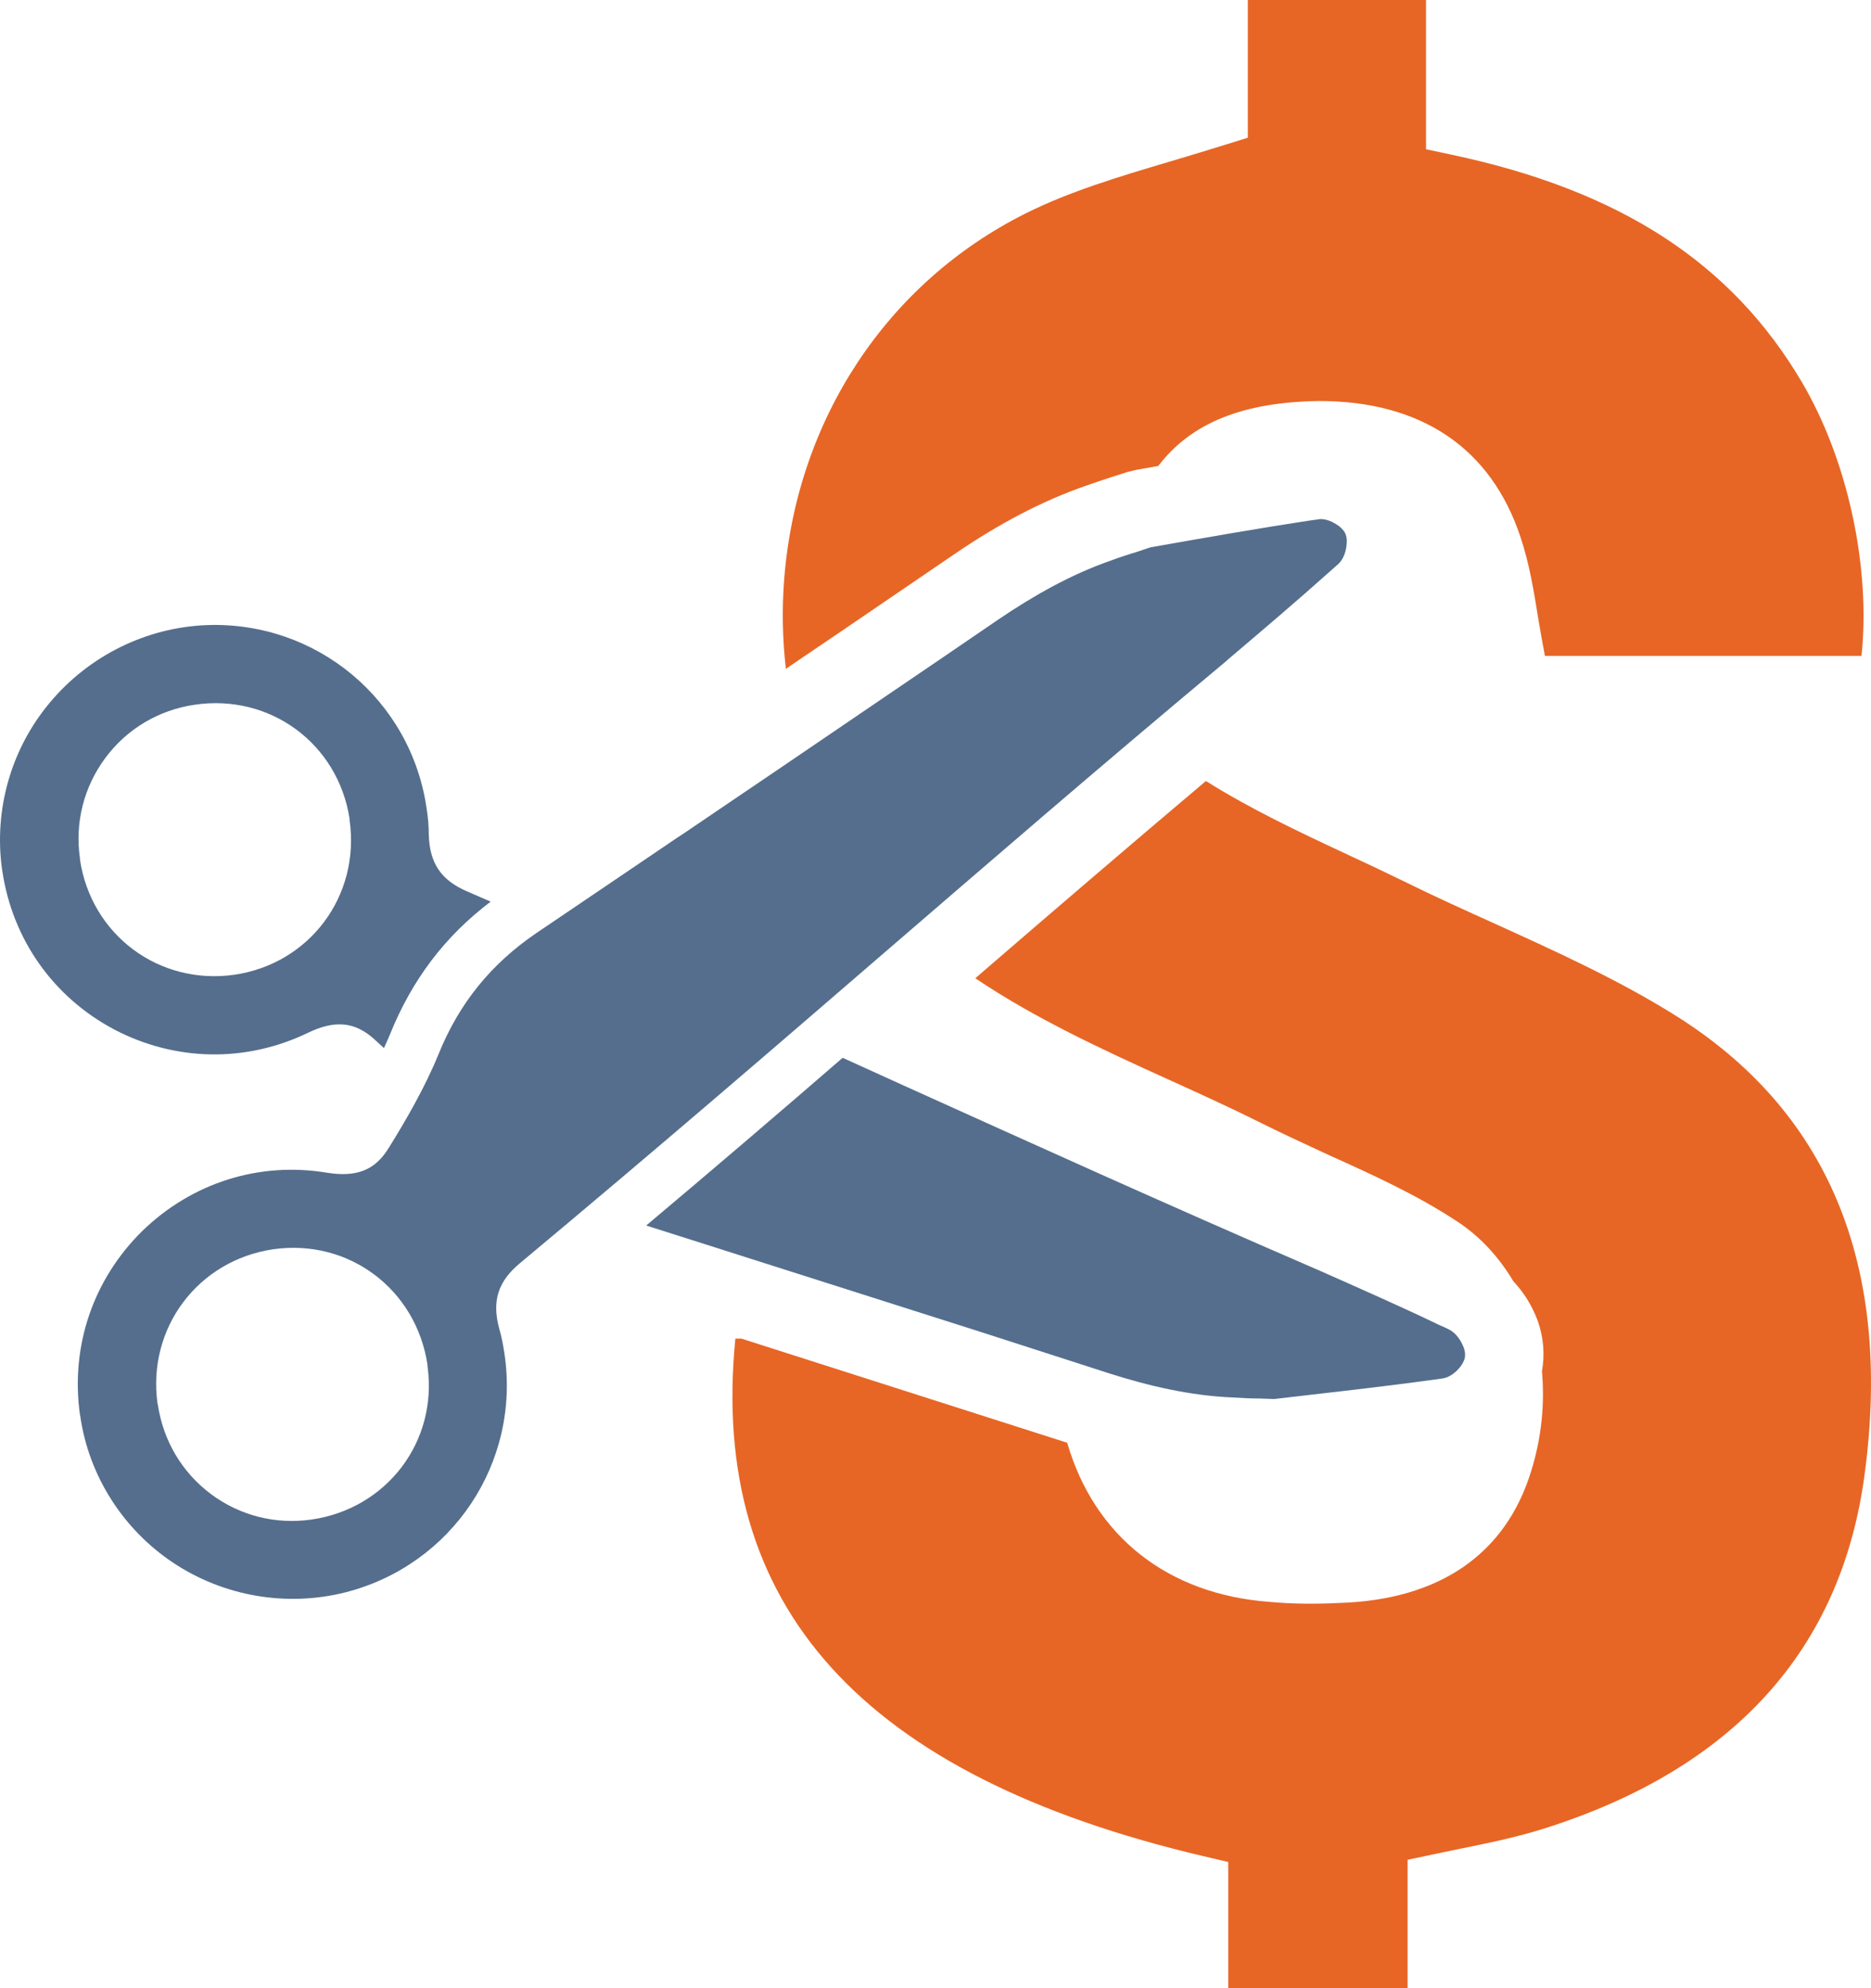
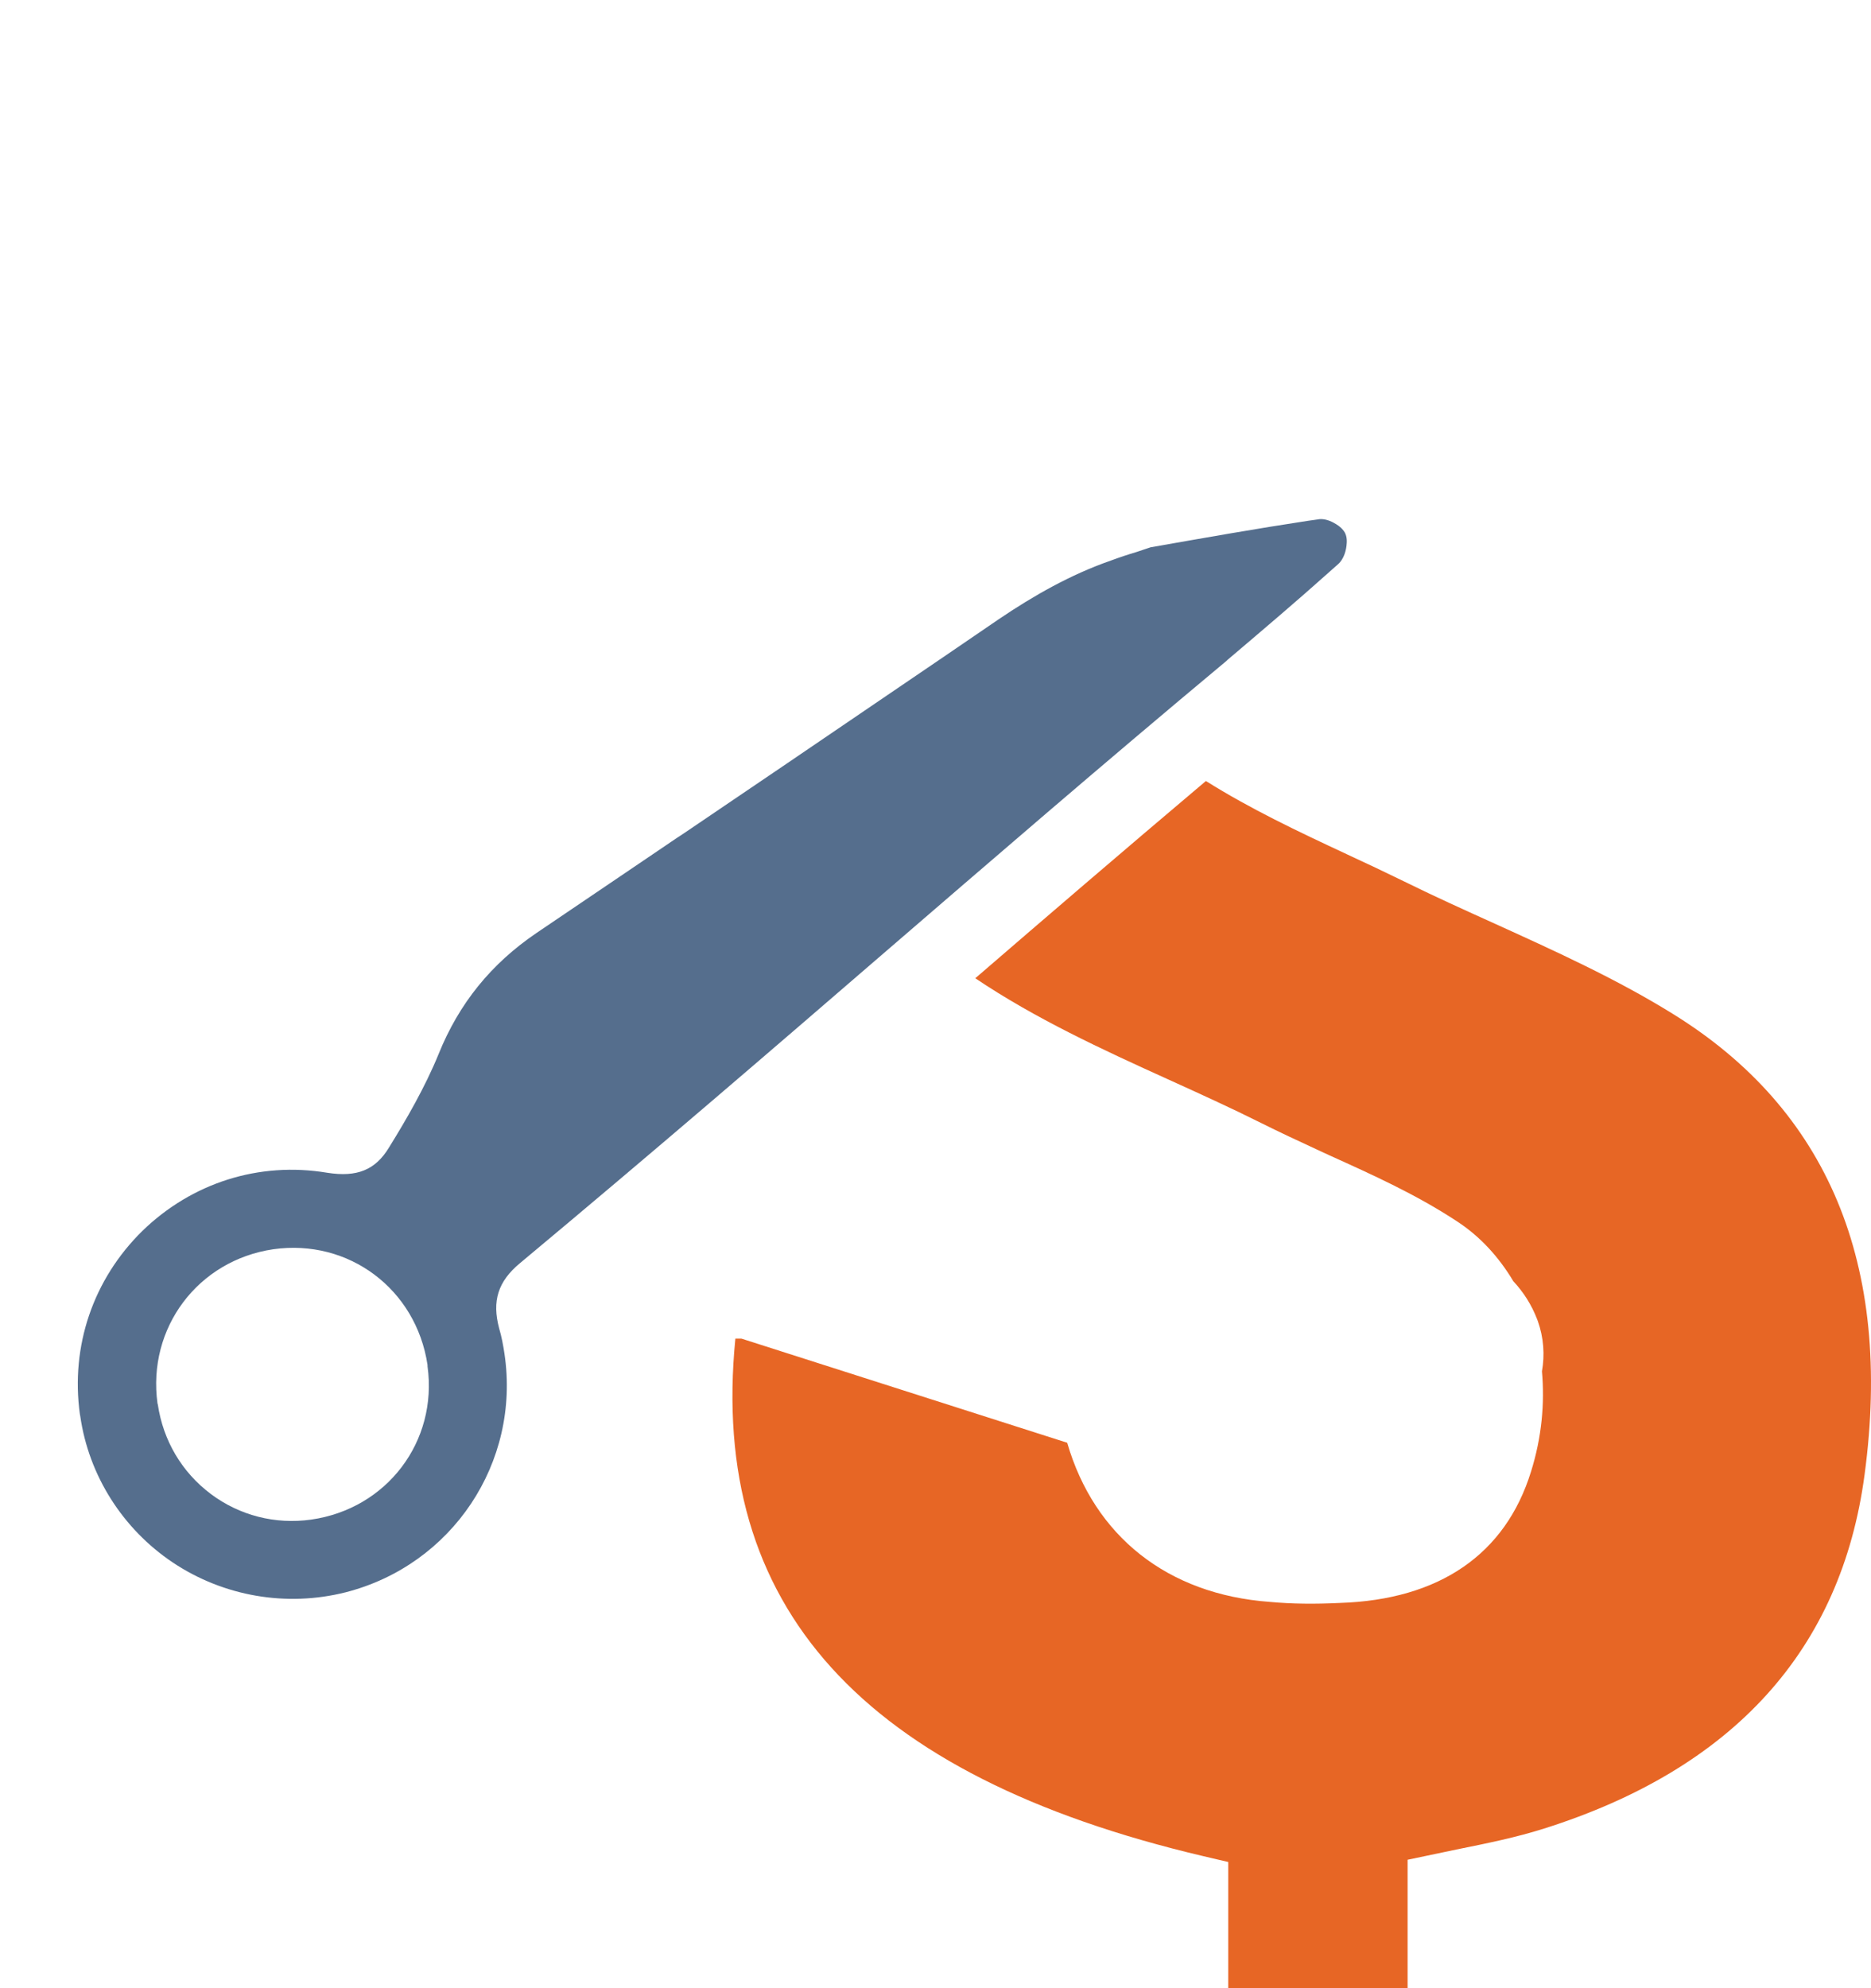
<svg xmlns="http://www.w3.org/2000/svg" width="128" height="136" viewBox="0 0 128 136" fill="none">
  <path d="M91.875 36.249C91.703 36.033 91.466 35.882 91.228 35.752C90.904 35.579 90.494 35.449 90.127 35.535L89.501 35.622C85.94 36.162 82.401 36.79 78.711 37.438C78.387 37.546 78.063 37.655 77.74 37.763C77.157 37.936 76.574 38.13 75.991 38.347C73.25 39.299 70.704 40.748 68.309 42.37C65.806 44.079 63.28 45.809 60.756 47.517C56.095 50.697 51.433 53.854 46.771 57.013C46.167 57.402 45.585 57.812 45.002 58.202C42.434 59.932 39.715 61.792 36.694 63.826C33.608 65.924 31.406 68.627 30.003 72.109C29.076 74.38 27.781 76.608 26.615 78.49C25.687 80.026 24.435 80.545 22.386 80.221C17.724 79.442 13.127 80.912 9.74 84.2C6.373 87.509 4.82 92.073 5.466 96.744L5.488 96.852C6.071 100.94 8.401 104.595 11.833 106.889C15.307 109.203 19.602 109.938 23.637 108.922C30.931 107.061 35.615 100.054 34.514 92.613C34.427 92.029 34.319 91.445 34.147 90.861C33.651 89.001 34.06 87.66 35.572 86.406C44.959 78.576 52.858 71.763 60.475 65.188C67.705 58.959 75.15 52.513 83.912 45.203C83.934 45.181 83.955 45.16 83.977 45.138C86.372 43.105 88.746 41.093 90.99 39.082C91.185 38.909 91.357 38.757 91.551 38.585C91.94 38.238 92.112 37.633 92.134 37.136C92.155 36.811 92.091 36.487 91.875 36.249ZM21.286 103.947C18.826 104.293 16.387 103.666 14.423 102.195C12.438 100.703 11.164 98.54 10.797 96.074L10.776 96.009C10.063 90.84 13.538 86.212 18.695 85.454C23.853 84.719 28.471 88.179 29.248 93.37V93.457C29.961 98.605 26.465 103.212 21.285 103.947H21.286Z" fill="#556E8D" />
-   <path d="M100.135 92.175C99.956 91.707 99.614 91.186 99.148 90.952C98.933 90.844 98.718 90.736 98.485 90.646C95.757 89.333 92.922 88.092 90.052 86.816C90.016 86.816 89.998 86.798 89.962 86.78C79.484 82.249 70.531 78.184 61.846 74.264C60.465 73.634 59.065 73.005 57.647 72.358C53.413 76.026 48.999 79.802 44.208 83.831C45.859 84.352 47.437 84.856 48.963 85.341C49.645 85.557 50.327 85.773 50.991 85.988C56.374 87.697 61.739 89.405 67.103 91.114C70.01 92.049 72.899 92.984 75.805 93.919C78.55 94.8 81.403 95.466 84.292 95.591C84.92 95.628 85.53 95.663 86.158 95.663C86.481 95.681 86.822 95.681 87.163 95.699C90.877 95.268 94.466 94.872 98.018 94.386L98.646 94.296C99.023 94.26 99.382 94.026 99.651 93.774C99.849 93.576 100.028 93.36 100.135 93.109C100.279 92.803 100.243 92.479 100.135 92.174L100.135 92.175ZM29.334 57.091C29.334 56.498 29.28 55.904 29.19 55.328C28.131 47.884 21.672 42.489 14.155 42.759C9.992 42.92 6.08 44.862 3.407 48.064C0.752 51.23 -0.432 55.401 0.142 59.483L0.16 59.591C0.859 64.266 3.641 68.204 7.804 70.416C11.984 72.61 16.811 72.7 21.063 70.65C22.929 69.75 24.292 69.894 25.62 71.099L26.266 71.692C26.41 71.386 26.553 71.063 26.679 70.757C28.186 67.017 30.447 64.032 33.569 61.676C33.03 61.443 32.492 61.209 31.954 60.975C30.16 60.202 29.388 59.033 29.334 57.091ZM16.039 66.676C10.889 67.414 6.242 63.961 5.471 58.8V58.728C5.111 56.264 5.74 53.819 7.211 51.841C8.682 49.862 10.853 48.568 13.311 48.208C18.478 47.435 23.126 50.87 23.916 56.012V56.102C24.651 61.281 21.188 65.921 16.039 66.676Z" fill="#556E8D" />
-   <path d="M114.412 69.333C110.581 66.96 106.392 65.059 102.336 63.216C100.119 62.214 98.071 61.288 96.068 60.298C94.782 59.669 93.468 59.047 92.158 58.442C88.758 56.856 85.555 55.34 82.499 53.424C76.757 58.274 71.517 62.779 66.722 66.916C70.808 69.668 75.407 71.792 79.888 73.822C82.041 74.799 84.192 75.775 86.282 76.82C87.537 77.448 88.807 78.037 90.08 78.627L90.916 79.014C93.985 80.402 96.892 81.715 99.665 83.537C101.286 84.591 102.558 86.014 103.533 87.645C104.22 88.38 104.781 89.252 105.161 90.248L105.205 90.365C105.609 91.502 105.688 92.679 105.489 93.804C105.684 96.001 105.474 98.324 104.743 100.657C102.995 106.319 98.47 109.431 91.653 109.648C89.941 109.731 88.371 109.716 86.878 109.577C79.86 109.067 74.864 105.067 73.009 98.69L50.725 91.567H50.309C48.494 109.885 58.966 121.465 82.324 126.969L84.029 127.369V136H96.297V127.215L99.634 126.515C101.749 126.088 103.733 125.685 105.638 125.08C118.593 120.984 125.97 112.838 127.561 100.867C129.489 86.511 125.064 75.899 114.412 69.334L114.412 69.333Z" fill="#E76625" />
-   <path d="M57.736 43.057L65.29 37.908C68.379 35.796 71.302 34.272 74.218 33.252C74.845 33.032 75.471 32.819 76.097 32.617C76.395 32.517 76.76 32.401 77.122 32.289L77.785 32.13L79.242 31.873C81.492 28.923 85.016 27.513 90.221 27.429C97.235 27.429 102.001 30.647 104.02 36.736C104.636 38.569 104.944 40.492 105.243 42.354L105.294 42.663C105.42 43.392 105.551 44.129 105.693 44.868H127.35C127.99 38.776 126.396 31.441 123.279 26.155C118.466 17.98 110.848 13.031 99.31 10.582L97.558 10.21V0H85.366V9.42L83.812 9.905C82.511 10.309 81.252 10.688 80.019 11.055C76.497 12.103 73.172 13.093 70.136 14.614C60.668 19.364 54.504 28.705 53.65 39.604C53.486 41.687 53.532 43.743 53.764 45.749C55.088 44.852 56.412 43.957 57.735 43.058L57.736 43.057Z" fill="#E76625" />
+   <path d="M114.412 69.333C110.581 66.96 106.392 65.059 102.336 63.216C100.119 62.214 98.071 61.288 96.068 60.298C94.782 59.669 93.468 59.047 92.158 58.442C88.758 56.856 85.555 55.34 82.499 53.424C76.757 58.274 71.517 62.779 66.722 66.916C70.808 69.668 75.407 71.792 79.888 73.822C82.041 74.799 84.192 75.775 86.282 76.82C87.537 77.448 88.807 78.037 90.08 78.627L90.916 79.014C93.985 80.402 96.892 81.715 99.665 83.537C101.286 84.591 102.558 86.014 103.533 87.645C104.22 88.38 104.781 89.252 105.161 90.248L105.205 90.365C105.609 91.502 105.688 92.679 105.489 93.804C105.684 96.001 105.474 98.324 104.743 100.657C102.995 106.319 98.47 109.431 91.653 109.648C89.941 109.731 88.371 109.716 86.878 109.577C79.86 109.067 74.864 105.067 73.009 98.69L50.725 91.567H50.309C48.494 109.885 58.966 121.465 82.324 126.969L84.029 127.369V136H96.297V127.215L99.634 126.515C101.749 126.088 103.733 125.685 105.638 125.08C118.593 120.984 125.97 112.838 127.561 100.867C129.489 86.511 125.064 75.899 114.412 69.334L114.412 69.333" fill="#E76625" />
</svg>